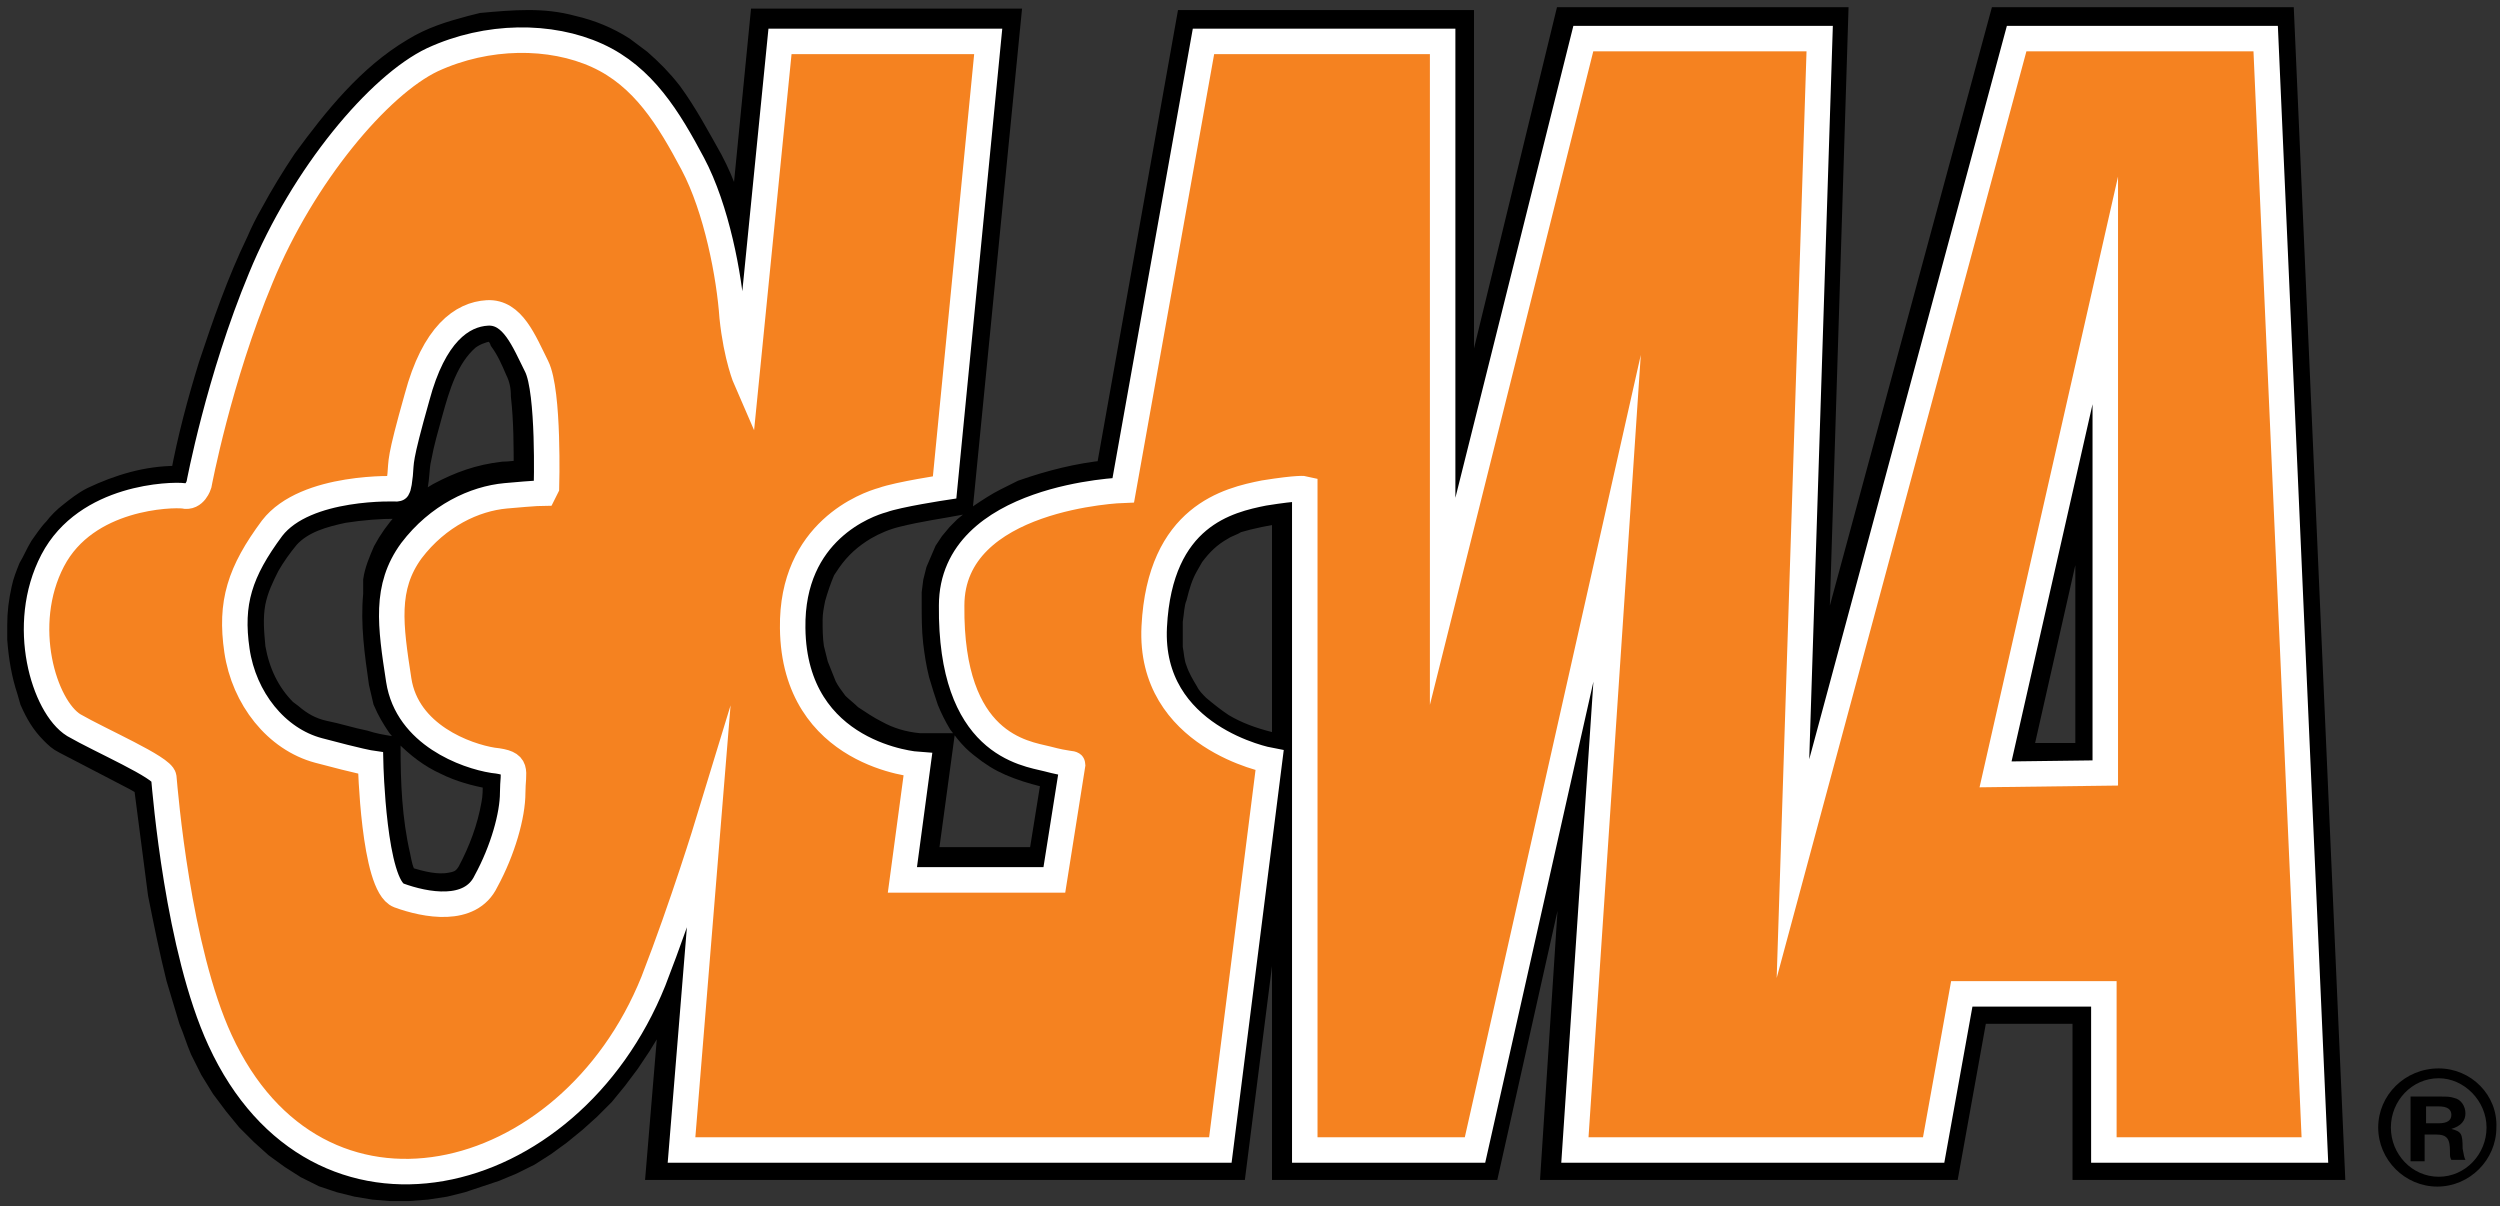
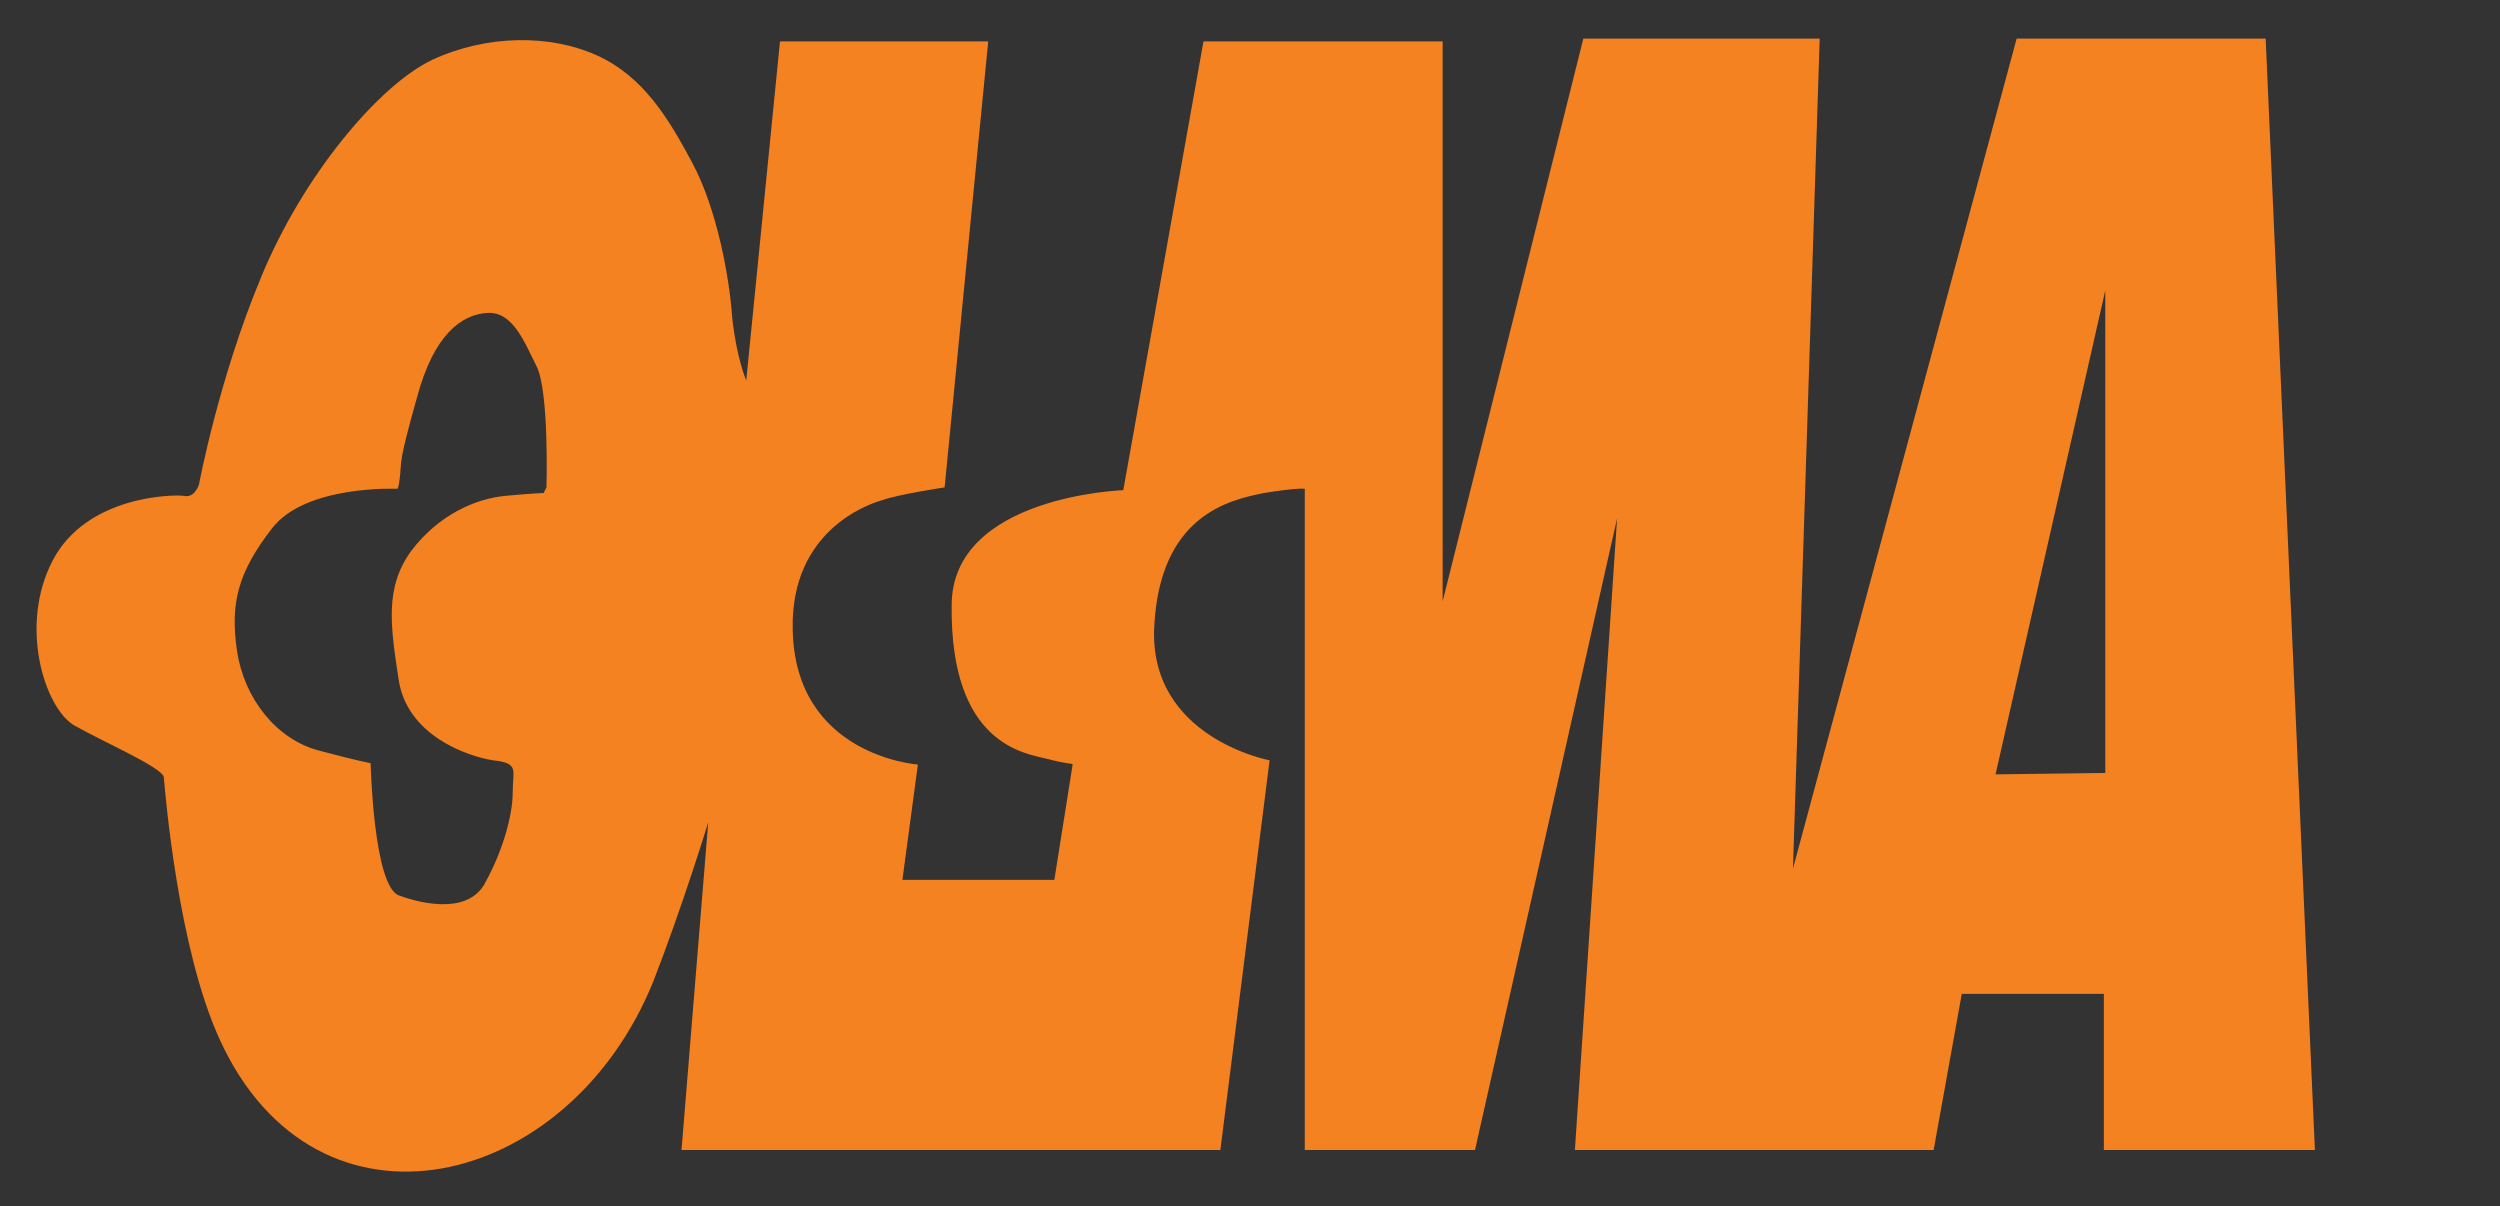
<svg xmlns="http://www.w3.org/2000/svg" width="143" height="69" viewBox="0 0 143 69" fill="none">
  <rect x="0" y="0" width="143" height="69" fill="#333333" stroke="none" />
-   <path fill-rule="evenodd" clip-rule="evenodd" d="M119.295 43.087H115.674L119.295 27.073V43.087ZM28.2 44.777C28.2 45.18 28.2 45.582 28.119 45.984C27.878 47.352 27.395 48.64 26.751 49.847C26.51 50.249 26.268 50.41 25.786 50.491C24.981 50.652 24.096 50.41 23.291 50.169C23.05 49.847 22.969 49.364 22.889 48.962C22.406 46.87 22.325 44.777 22.325 42.685C21.843 42.605 21.36 42.524 20.877 42.363C20.072 42.202 19.348 41.961 18.543 41.8C17.819 41.639 17.256 41.317 16.692 40.834L16.37 40.593C15.405 39.627 14.841 38.42 14.6 37.052C14.519 36.167 14.439 35.362 14.6 34.477C14.761 33.672 15.083 33.028 15.405 32.384C15.726 31.821 16.129 31.258 16.531 30.775C17.336 29.89 18.543 29.568 19.67 29.326C20.716 29.166 21.681 29.085 22.728 29.085L23.05 29.005L23.291 28.844C23.532 28.602 23.693 28.522 23.774 28.2C24.015 27.556 23.935 26.832 24.096 26.188C24.257 25.303 24.498 24.498 24.739 23.613C25.142 22.164 25.625 20.474 26.832 19.428C27.154 19.187 27.556 19.026 27.958 18.945C28.28 18.945 28.522 19.267 28.602 19.509C29.005 20.072 29.246 20.635 29.487 21.199C29.729 21.681 29.809 22.164 29.809 22.647C29.97 24.096 29.97 25.544 29.97 26.912C29.568 26.912 29.166 26.993 28.763 26.993C27.395 27.154 26.268 27.556 25.061 28.2L24.659 28.441C23.532 29.246 22.567 30.292 21.923 31.499C21.681 32.062 21.44 32.626 21.36 33.189V33.994C21.199 35.684 21.44 37.374 21.681 39.064C21.762 39.386 21.843 39.788 21.923 40.11C22.164 40.673 22.406 41.075 22.728 41.558L23.13 42.041C23.854 42.765 24.578 43.329 25.464 43.731C26.268 44.133 27.154 44.375 28.039 44.536H28.2V44.777ZM73.345 42.605L72.621 42.444C71.655 42.202 70.77 41.88 69.965 41.397C69.482 41.075 69.08 40.754 68.597 40.351C68.356 40.11 68.114 39.868 67.953 39.547C67.712 39.144 67.471 38.742 67.31 38.259C67.149 37.857 67.149 37.454 67.068 37.052C67.068 36.569 67.068 36.086 67.068 35.523C67.149 35.04 67.149 34.557 67.31 34.155C67.471 33.511 67.632 32.948 67.953 32.384L68.275 31.821C68.758 31.177 69.241 30.695 69.965 30.292C70.207 30.131 70.528 30.051 70.77 29.89C71.575 29.648 72.46 29.487 73.345 29.326V42.605ZM9.047 51.135C9.369 52.744 9.691 54.353 10.093 55.963C10.335 56.768 10.576 57.572 10.818 58.377C11.059 58.94 11.22 59.504 11.461 60.067L12.025 61.194L12.669 62.24L13.393 63.206L14.117 64.091L14.922 64.895L15.726 65.62L16.612 66.263L17.497 66.827L18.463 67.31L19.428 67.632L20.394 67.873L21.36 68.034L22.325 68.114H23.371L24.418 68.034L25.464 67.873L26.429 67.632L27.395 67.31L28.361 66.988L29.326 66.585L30.292 66.103L31.177 65.539L32.062 64.895L32.948 64.171L33.752 63.447L34.557 62.642L35.281 61.757L36.006 60.791L36.65 59.826L37.293 58.779C37.696 57.975 38.098 57.17 38.42 56.285L37.535 66.907H70.689L73.345 45.984V66.907H85.175L90.164 44.616L88.715 66.907H111.489L113.099 57.975H119.134V66.907H133.539L130.642 1H114.386L103.925 39.627L105.132 1H89.52L83.726 24.82V1.161H67.873L63.286 26.912C61.676 27.073 60.067 27.476 58.458 28.039L57.492 28.522C57.009 28.763 56.526 29.085 56.043 29.407L55.158 30.131L54.756 30.534L54.353 31.016L54.032 31.499L53.79 32.062L53.549 32.626L53.388 33.27L53.307 33.913V34.557C53.307 35.281 53.307 36.006 53.388 36.73C53.468 37.374 53.549 37.937 53.71 38.581C53.871 39.144 54.032 39.627 54.193 40.11C54.353 40.512 54.595 40.995 54.836 41.397C55.078 41.719 55.319 42.041 55.641 42.363C55.883 42.605 56.204 42.846 56.526 43.087C57.09 43.49 57.572 43.731 58.216 43.972C58.86 44.214 59.504 44.375 60.148 44.536L59.423 49.042H53.066L53.951 42.524H52.583C51.698 42.444 50.893 42.202 50.169 41.8C49.686 41.558 49.203 41.236 48.72 40.914C48.479 40.673 48.157 40.432 47.916 40.19C47.674 39.868 47.433 39.547 47.272 39.225C47.111 38.822 46.95 38.42 46.789 38.017L46.548 37.052C46.467 36.489 46.467 36.006 46.467 35.442C46.467 35.04 46.548 34.638 46.628 34.235C46.789 33.672 46.95 33.189 47.191 32.626L47.513 32.143C48.077 31.338 48.72 30.775 49.525 30.292C50.088 29.97 50.652 29.729 51.295 29.568C52.583 29.246 53.79 29.085 55.078 28.844L57.814 1.08H43.49L42.283 13.393C41.961 11.944 41.478 10.496 40.754 9.128C40.029 7.84 39.305 6.472 38.42 5.265C37.857 4.541 37.293 3.977 36.65 3.414C36.328 3.173 36.006 2.931 35.684 2.69C34.799 2.127 33.833 1.724 32.787 1.483C31.902 1.241 31.097 1.161 30.212 1.161C29.326 1.161 28.441 1.241 27.556 1.322L26.912 1.483C25.705 1.805 24.659 2.127 23.613 2.77C21.038 4.299 19.106 6.714 17.336 9.128C16.692 10.093 16.048 11.14 15.485 12.186C15.163 12.749 14.922 13.232 14.68 13.795C13.554 16.129 12.749 18.463 11.944 20.877C11.3 22.969 10.737 25.061 10.335 27.234H10.093C8.403 27.234 6.794 27.717 5.265 28.441C4.782 28.683 4.38 29.005 3.977 29.326C3.656 29.568 3.334 29.89 3.092 30.212C2.77 30.534 2.529 30.936 2.288 31.258C2.046 31.66 1.885 32.062 1.644 32.465C1.483 32.867 1.322 33.27 1.241 33.672C1.08 34.396 1 35.04 1 35.764V36.569C1.08 37.615 1.241 38.581 1.563 39.547L1.724 40.11C2.046 40.834 2.368 41.397 2.931 41.961C3.173 42.202 3.334 42.363 3.656 42.524L7.679 44.616L8.243 44.938L9.047 51.135Z" fill="black" />
-   <path d="M119.295 43.087H115.674L119.295 27.073V43.087ZM28.2 44.777C28.2 45.18 28.2 45.582 28.119 45.984C27.878 47.352 27.395 48.64 26.751 49.847C26.51 50.249 26.268 50.41 25.786 50.491C24.981 50.652 24.096 50.41 23.291 50.169C23.05 49.847 22.969 49.364 22.889 48.962C22.406 46.87 22.325 44.777 22.325 42.685C21.843 42.605 21.36 42.524 20.877 42.363C20.072 42.202 19.348 41.961 18.543 41.8C17.819 41.639 17.256 41.317 16.692 40.834L16.37 40.593C15.405 39.627 14.841 38.42 14.6 37.052C14.519 36.167 14.439 35.362 14.6 34.477C14.761 33.672 15.083 33.028 15.405 32.384C15.726 31.821 16.129 31.258 16.531 30.775C17.336 29.89 18.543 29.568 19.67 29.326C20.716 29.166 21.681 29.085 22.728 29.085L23.05 29.005L23.291 28.844C23.532 28.602 23.693 28.522 23.774 28.2C24.015 27.556 23.935 26.832 24.096 26.188C24.257 25.303 24.498 24.498 24.739 23.613C25.142 22.164 25.625 20.474 26.832 19.428C27.154 19.187 27.556 19.026 27.958 18.945C28.28 18.945 28.522 19.267 28.602 19.509C29.005 20.072 29.246 20.635 29.487 21.199C29.729 21.681 29.809 22.164 29.809 22.647C29.97 24.096 29.97 25.544 29.97 26.912C29.568 26.912 29.166 26.993 28.763 26.993C27.395 27.154 26.268 27.556 25.061 28.2L24.659 28.441C23.532 29.246 22.567 30.292 21.923 31.499C21.681 32.062 21.44 32.626 21.36 33.189V33.994C21.199 35.684 21.44 37.374 21.681 39.064C21.762 39.386 21.843 39.788 21.923 40.11C22.164 40.673 22.406 41.075 22.728 41.558L23.13 42.041C23.854 42.765 24.578 43.329 25.464 43.731C26.268 44.133 27.154 44.375 28.039 44.536H28.2V44.777ZM73.345 42.605L72.621 42.444C71.655 42.202 70.77 41.88 69.965 41.397C69.482 41.075 69.08 40.754 68.597 40.351C68.356 40.11 68.114 39.868 67.953 39.547C67.712 39.144 67.471 38.742 67.31 38.259C67.149 37.857 67.149 37.454 67.068 37.052C67.068 36.569 67.068 36.086 67.068 35.523C67.149 35.04 67.149 34.557 67.31 34.155C67.471 33.511 67.632 32.948 67.953 32.384L68.275 31.821C68.758 31.177 69.241 30.695 69.965 30.292C70.207 30.131 70.528 30.051 70.77 29.89C71.575 29.648 72.46 29.487 73.345 29.326V42.605ZM9.047 51.135C9.369 52.744 9.691 54.353 10.093 55.963C10.335 56.768 10.576 57.572 10.818 58.377C11.059 58.94 11.22 59.504 11.461 60.067L12.025 61.194L12.669 62.24L13.393 63.206L14.117 64.091L14.922 64.895L15.726 65.62L16.612 66.263L17.497 66.827L18.463 67.31L19.428 67.632L20.394 67.873L21.36 68.034L22.325 68.114H23.371L24.418 68.034L25.464 67.873L26.429 67.632L27.395 67.31L28.361 66.988L29.326 66.585L30.292 66.103L31.177 65.539L32.062 64.895L32.948 64.171L33.752 63.447L34.557 62.642L35.281 61.757L36.006 60.791L36.65 59.826L37.293 58.779C37.696 57.975 38.098 57.17 38.42 56.285L37.535 66.907H70.689L73.345 45.984V66.907H85.175L90.164 44.616L88.715 66.907H111.489L113.099 57.975H119.134V66.907H133.539L130.642 1H114.386L103.925 39.627L105.132 1H89.52L83.726 24.82V1.161H67.873L63.286 26.912C61.676 27.073 60.067 27.476 58.458 28.039L57.492 28.522C57.009 28.763 56.526 29.085 56.043 29.407L55.158 30.131L54.756 30.534L54.353 31.016L54.032 31.499L53.79 32.062L53.549 32.626L53.388 33.27L53.307 33.913V34.557C53.307 35.281 53.307 36.006 53.388 36.73C53.468 37.374 53.549 37.937 53.71 38.581C53.871 39.144 54.032 39.627 54.193 40.11C54.353 40.512 54.595 40.995 54.836 41.397C55.078 41.719 55.319 42.041 55.641 42.363C55.883 42.605 56.204 42.846 56.526 43.087C57.09 43.49 57.572 43.731 58.216 43.972C58.86 44.214 59.504 44.375 60.148 44.536L59.423 49.042H53.066L53.951 42.524H52.583C51.698 42.444 50.893 42.202 50.169 41.8C49.686 41.558 49.203 41.236 48.72 40.914C48.479 40.673 48.157 40.432 47.916 40.19C47.674 39.868 47.433 39.547 47.272 39.225C47.111 38.822 46.95 38.42 46.789 38.017L46.548 37.052C46.467 36.489 46.467 36.006 46.467 35.442C46.467 35.04 46.548 34.638 46.628 34.235C46.789 33.672 46.95 33.189 47.191 32.626L47.513 32.143C48.077 31.338 48.72 30.775 49.525 30.292C50.088 29.97 50.652 29.729 51.295 29.568C52.583 29.246 53.79 29.085 55.078 28.844L57.814 1.08H43.49L42.283 13.393C41.961 11.944 41.478 10.496 40.754 9.128C40.029 7.84 39.305 6.472 38.42 5.265C37.857 4.541 37.293 3.977 36.65 3.414C36.328 3.173 36.006 2.931 35.684 2.69C34.799 2.127 33.833 1.724 32.787 1.483C31.902 1.241 31.097 1.161 30.212 1.161C29.326 1.161 28.441 1.241 27.556 1.322L26.912 1.483C25.705 1.805 24.659 2.127 23.613 2.77C21.038 4.299 19.106 6.714 17.336 9.128C16.692 10.093 16.048 11.14 15.485 12.186C15.163 12.749 14.922 13.232 14.68 13.795C13.554 16.129 12.749 18.463 11.944 20.877C11.3 22.969 10.737 25.061 10.335 27.234H10.093C8.403 27.234 6.794 27.717 5.265 28.441C4.782 28.683 4.38 29.005 3.977 29.326C3.656 29.568 3.334 29.89 3.092 30.212C2.77 30.534 2.529 30.936 2.288 31.258C2.046 31.66 1.885 32.062 1.644 32.465C1.483 32.867 1.322 33.27 1.241 33.672C1.08 34.396 1 35.04 1 35.764V36.569C1.08 37.615 1.241 38.581 1.563 39.547L1.724 40.11C2.046 40.834 2.368 41.397 2.931 41.961C3.173 42.202 3.334 42.363 3.656 42.524L7.679 44.616L8.243 44.938L9.047 51.135Z" stroke="black" stroke-width="1.173" stroke-miterlimit="22.926" />
  <path fill-rule="evenodd" clip-rule="evenodd" d="M120.422 44.214V16.612L114.145 44.294L120.422 44.214ZM31.258 27.878C31.258 27.878 31.419 22.406 30.695 20.957C29.97 19.509 29.326 17.819 27.878 17.899C26.43 17.98 24.82 19.106 23.854 22.728C22.808 26.43 22.969 26.349 22.889 27.154C22.808 27.959 22.728 27.959 22.728 27.959C22.728 27.959 17.497 27.717 15.566 30.212C13.634 32.706 13.152 34.477 13.554 37.213C13.956 39.949 15.807 42.283 18.221 42.926C20.635 43.57 21.199 43.651 21.199 43.651C21.199 43.651 21.36 50.652 22.808 51.215C24.337 51.778 26.912 52.261 27.797 50.41C28.763 48.64 29.326 46.628 29.326 45.341C29.326 44.053 29.729 43.651 28.2 43.49C26.671 43.248 23.291 42.041 22.808 38.903C22.325 35.764 22.003 33.592 23.532 31.499C25.061 29.487 27.154 28.522 28.924 28.361C30.695 28.2 31.097 28.2 31.097 28.2L31.258 27.878ZM42.685 21.762C42.685 21.762 42.122 20.474 41.88 18.141C41.719 15.807 40.995 11.944 39.627 9.369C38.259 6.794 36.81 4.38 34.155 3.173C31.499 1.966 27.878 1.966 24.74 3.414C21.682 4.863 17.336 10.013 14.922 15.887C12.508 21.682 11.381 27.717 11.381 27.717C11.381 27.717 11.14 28.522 10.496 28.361C9.852 28.28 4.943 28.361 3.012 32.063C1.081 35.764 2.529 40.432 4.219 41.478C5.748 42.363 9.289 43.892 9.369 44.455C9.45 45.341 10.174 54.273 12.588 59.504C18.141 71.575 32.545 68.114 37.374 56.124C39.064 51.778 40.512 47.031 40.512 47.031L38.983 65.781H69.804L72.621 43.49C72.621 43.49 65.7 42.202 66.022 35.845C66.344 29.487 70.287 28.602 72.299 28.2C74.311 27.878 74.633 27.959 74.633 27.959V65.781H84.37L92.498 29.648L90.084 65.781H110.604L112.214 56.848H120.341V65.781H132.412L129.596 2.207H115.352L102.557 49.686L104.086 2.207H90.566L82.519 34.396V2.368H68.839L64.252 28.039C64.252 28.039 54.434 28.361 54.434 34.638C54.354 42.605 58.619 43.087 59.906 43.409C61.113 43.731 61.355 43.651 61.355 43.731L60.309 50.33H51.617L52.503 43.731C52.503 43.731 45.421 43.248 45.341 35.925C45.26 30.373 49.606 28.844 50.491 28.602C51.376 28.28 54.032 27.878 54.032 27.878L56.526 2.368H44.616L42.685 21.762Z" fill="#F58220" />
-   <path d="M120.422 44.214V16.612L114.145 44.294L120.422 44.214ZM31.258 27.878C31.258 27.878 31.419 22.406 30.695 20.957C29.97 19.509 29.326 17.819 27.878 17.899C26.43 17.98 24.82 19.106 23.854 22.728C22.808 26.43 22.969 26.349 22.889 27.154C22.808 27.959 22.728 27.959 22.728 27.959C22.728 27.959 17.497 27.717 15.566 30.212C13.715 32.706 13.152 34.477 13.554 37.213C13.956 39.949 15.807 42.283 18.221 42.926C20.635 43.57 21.199 43.651 21.199 43.651C21.199 43.651 21.36 50.652 22.808 51.215C24.337 51.778 26.912 52.261 27.797 50.41C28.763 48.64 29.326 46.628 29.326 45.341C29.326 44.053 29.729 43.651 28.2 43.49C26.671 43.248 23.291 42.041 22.808 38.903C22.325 35.764 22.003 33.592 23.532 31.499C25.061 29.487 27.154 28.522 28.924 28.361C30.695 28.2 31.097 28.2 31.097 28.2L31.258 27.878ZM42.685 21.762C42.685 21.762 42.122 20.474 41.88 18.141C41.719 15.807 40.995 11.944 39.627 9.369C38.259 6.794 36.81 4.38 34.155 3.173C31.499 1.966 27.878 1.966 24.74 3.414C21.682 4.863 17.336 10.013 14.922 15.887C12.508 21.682 11.381 27.717 11.381 27.717C11.381 27.717 11.14 28.522 10.496 28.361C9.852 28.28 4.943 28.361 3.012 32.063C1.081 35.764 2.529 40.432 4.219 41.478C5.748 42.363 9.289 43.892 9.369 44.455C9.45 45.341 10.174 54.273 12.588 59.504C18.141 71.575 32.545 68.114 37.374 56.124C39.064 51.778 40.512 47.031 40.512 47.031L38.983 65.781H69.804L72.621 43.49C72.621 43.49 65.7 42.202 66.022 35.845C66.344 29.487 70.287 28.602 72.299 28.2C74.311 27.878 74.633 27.959 74.633 27.959V65.781H84.37L92.498 29.648L90.084 65.781H110.604L112.214 56.848H120.341V65.781H132.412L129.596 2.207H115.352L102.557 49.686L104.086 2.207H90.566L82.519 34.396V2.368H68.839L64.252 28.039C64.252 28.039 54.434 28.361 54.434 34.638C54.354 42.605 58.619 43.087 59.906 43.409C61.113 43.731 61.355 43.651 61.355 43.731L60.309 50.33H51.617L52.503 43.731C52.503 43.731 45.421 43.248 45.341 35.925C45.26 30.373 49.606 28.844 50.491 28.602C51.376 28.28 54.032 27.878 54.032 27.878L56.526 2.368H44.616L42.685 21.762Z" stroke="white" stroke-width="1.458" stroke-miterlimit="22.926" />
-   <path fill-rule="evenodd" clip-rule="evenodd" d="M138.77 64.252V63.286H139.494C139.977 63.286 140.218 63.447 140.218 63.769C140.218 64.091 139.977 64.252 139.494 64.252H138.77ZM138.77 64.895H139.333C139.977 64.895 140.138 65.137 140.138 65.861C140.138 66.183 140.138 66.183 140.218 66.344H141.023C140.942 66.183 140.942 66.103 140.862 65.7C140.862 64.815 140.781 64.734 140.218 64.573C140.781 64.412 141.023 64.091 141.023 63.688C141.023 63.286 140.781 62.884 140.379 62.803C140.138 62.723 139.977 62.723 139.494 62.723H137.884V66.424H138.689V64.895H138.77ZM139.494 61.676C140.942 61.676 142.23 62.964 142.23 64.493C142.23 66.022 141.023 67.31 139.494 67.31C137.965 67.31 136.758 66.022 136.758 64.493C136.758 62.964 137.965 61.676 139.494 61.676ZM139.494 61.113C137.562 61.113 136.033 62.642 136.033 64.493C136.033 66.344 137.562 67.873 139.413 67.873C141.264 67.873 142.793 66.344 142.793 64.493C142.874 62.642 141.345 61.113 139.494 61.113Z" fill="black" />
</svg>